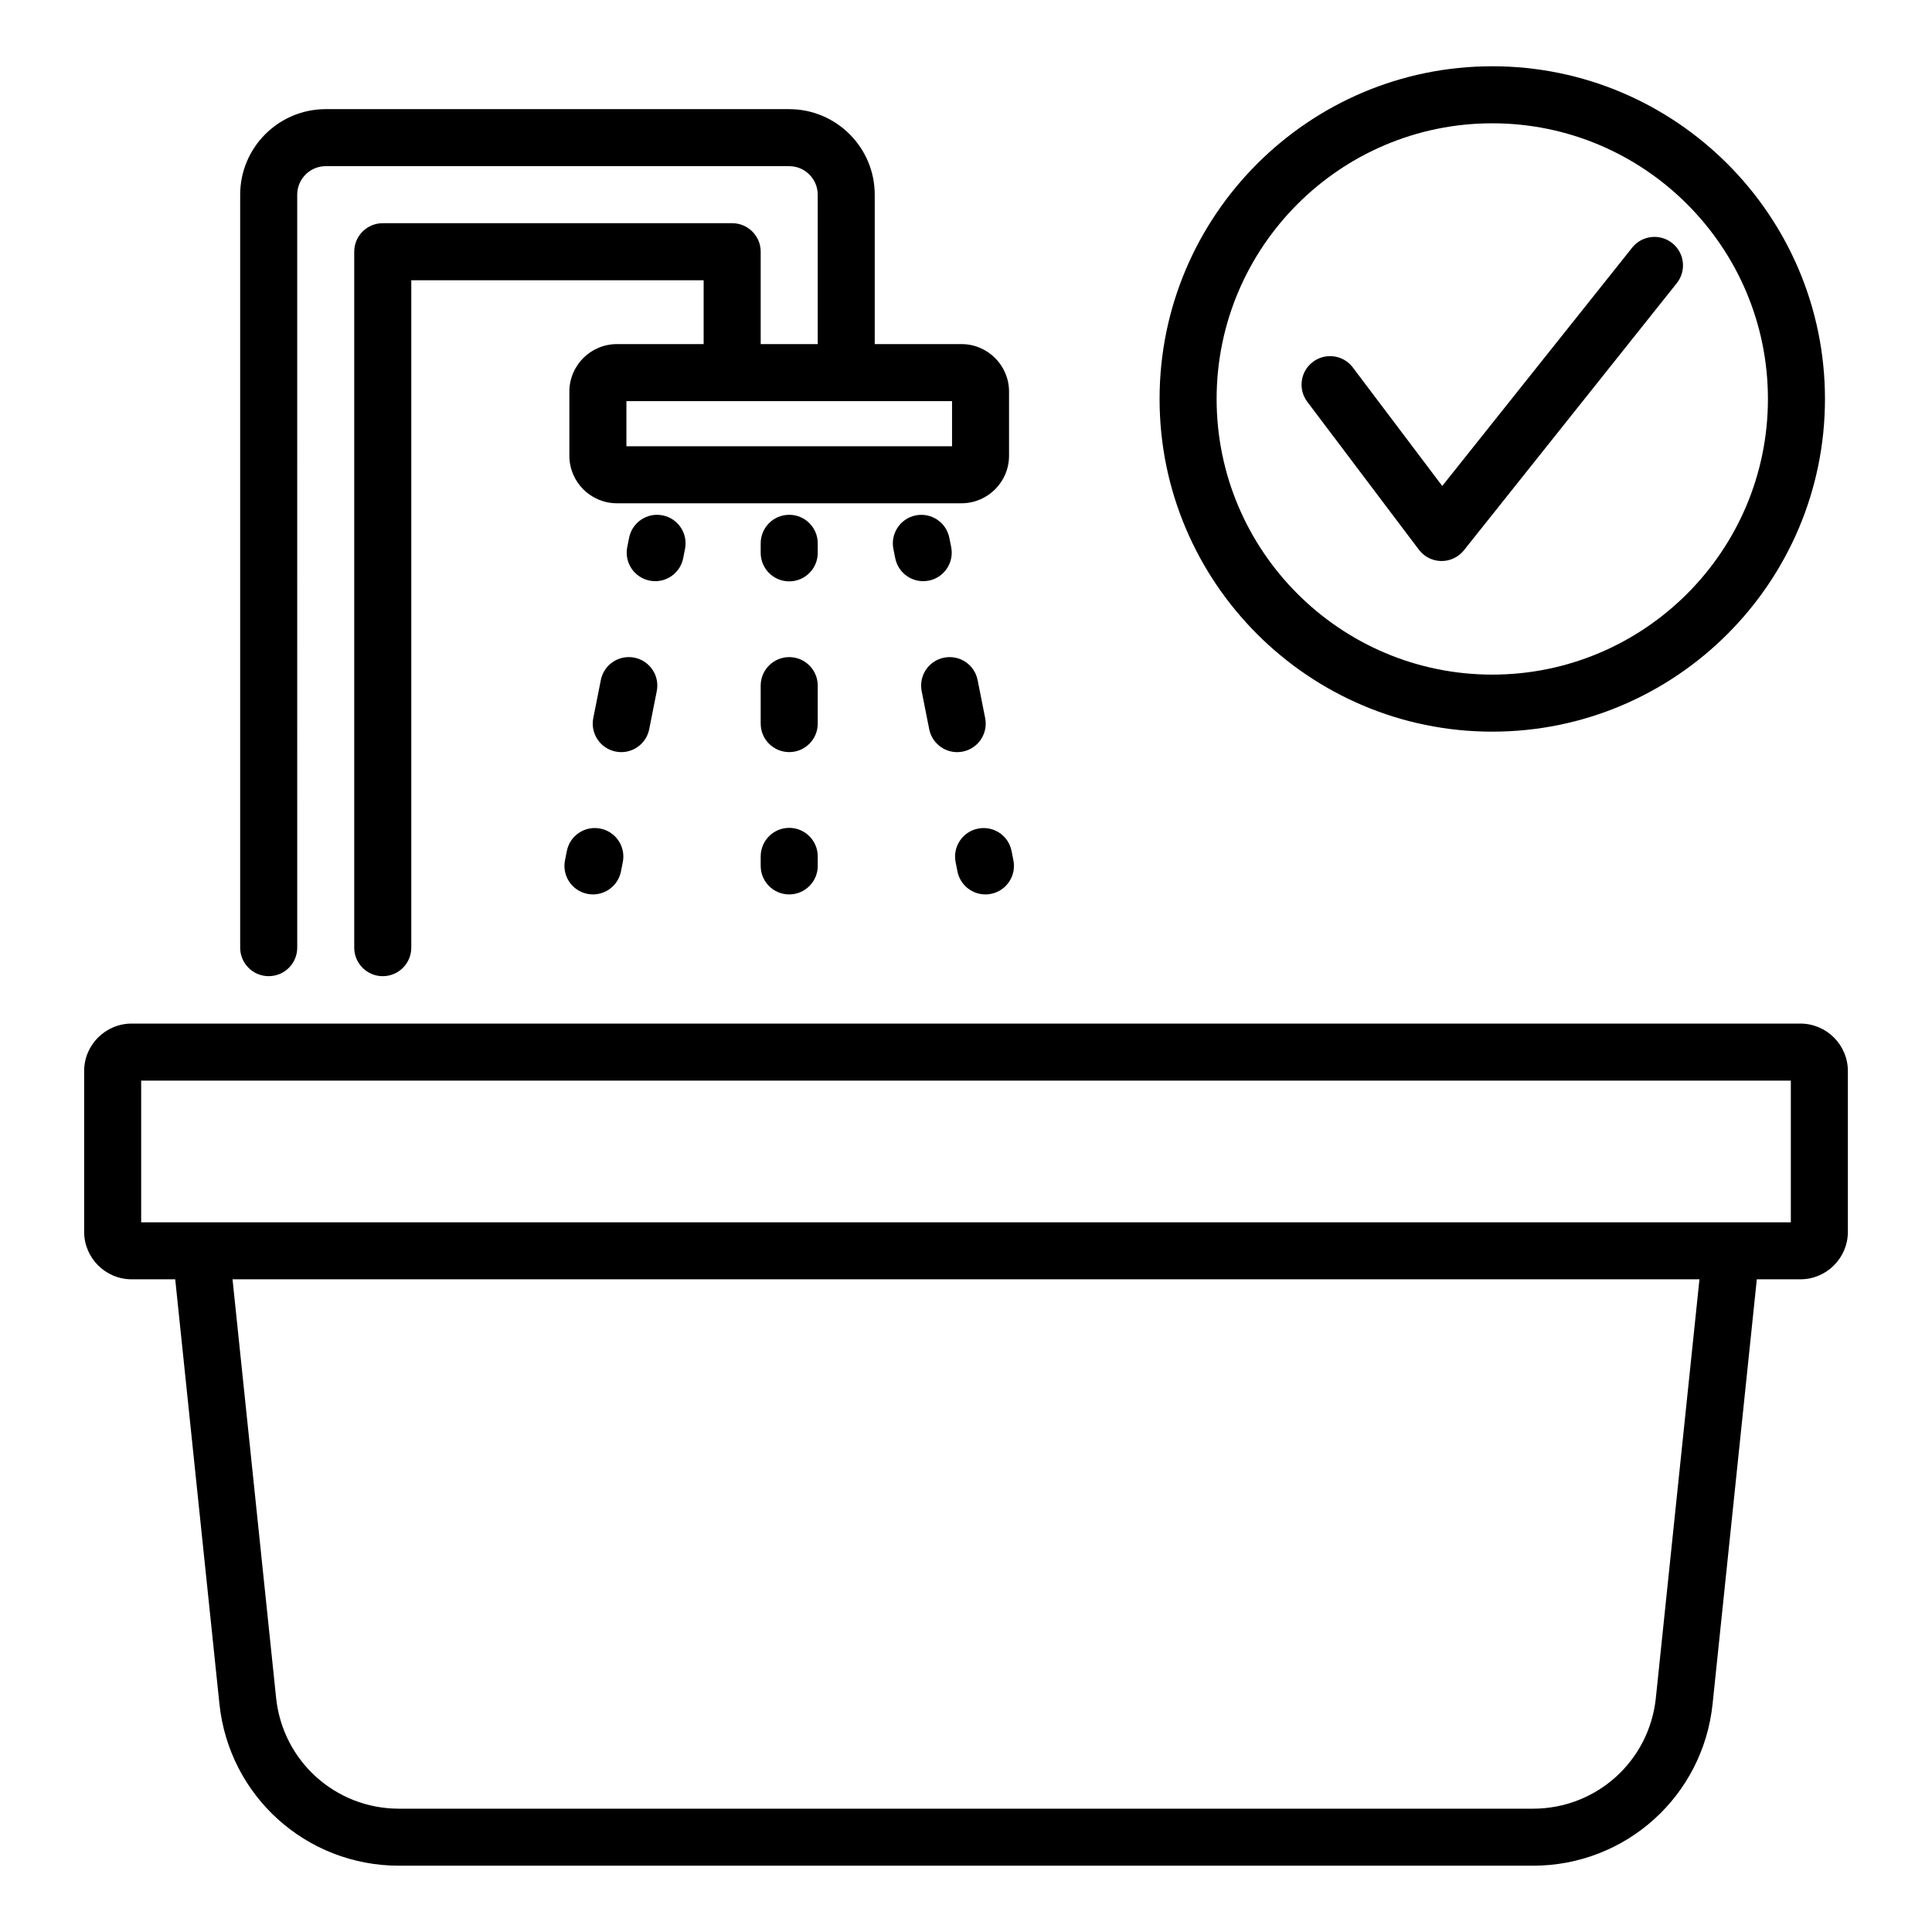
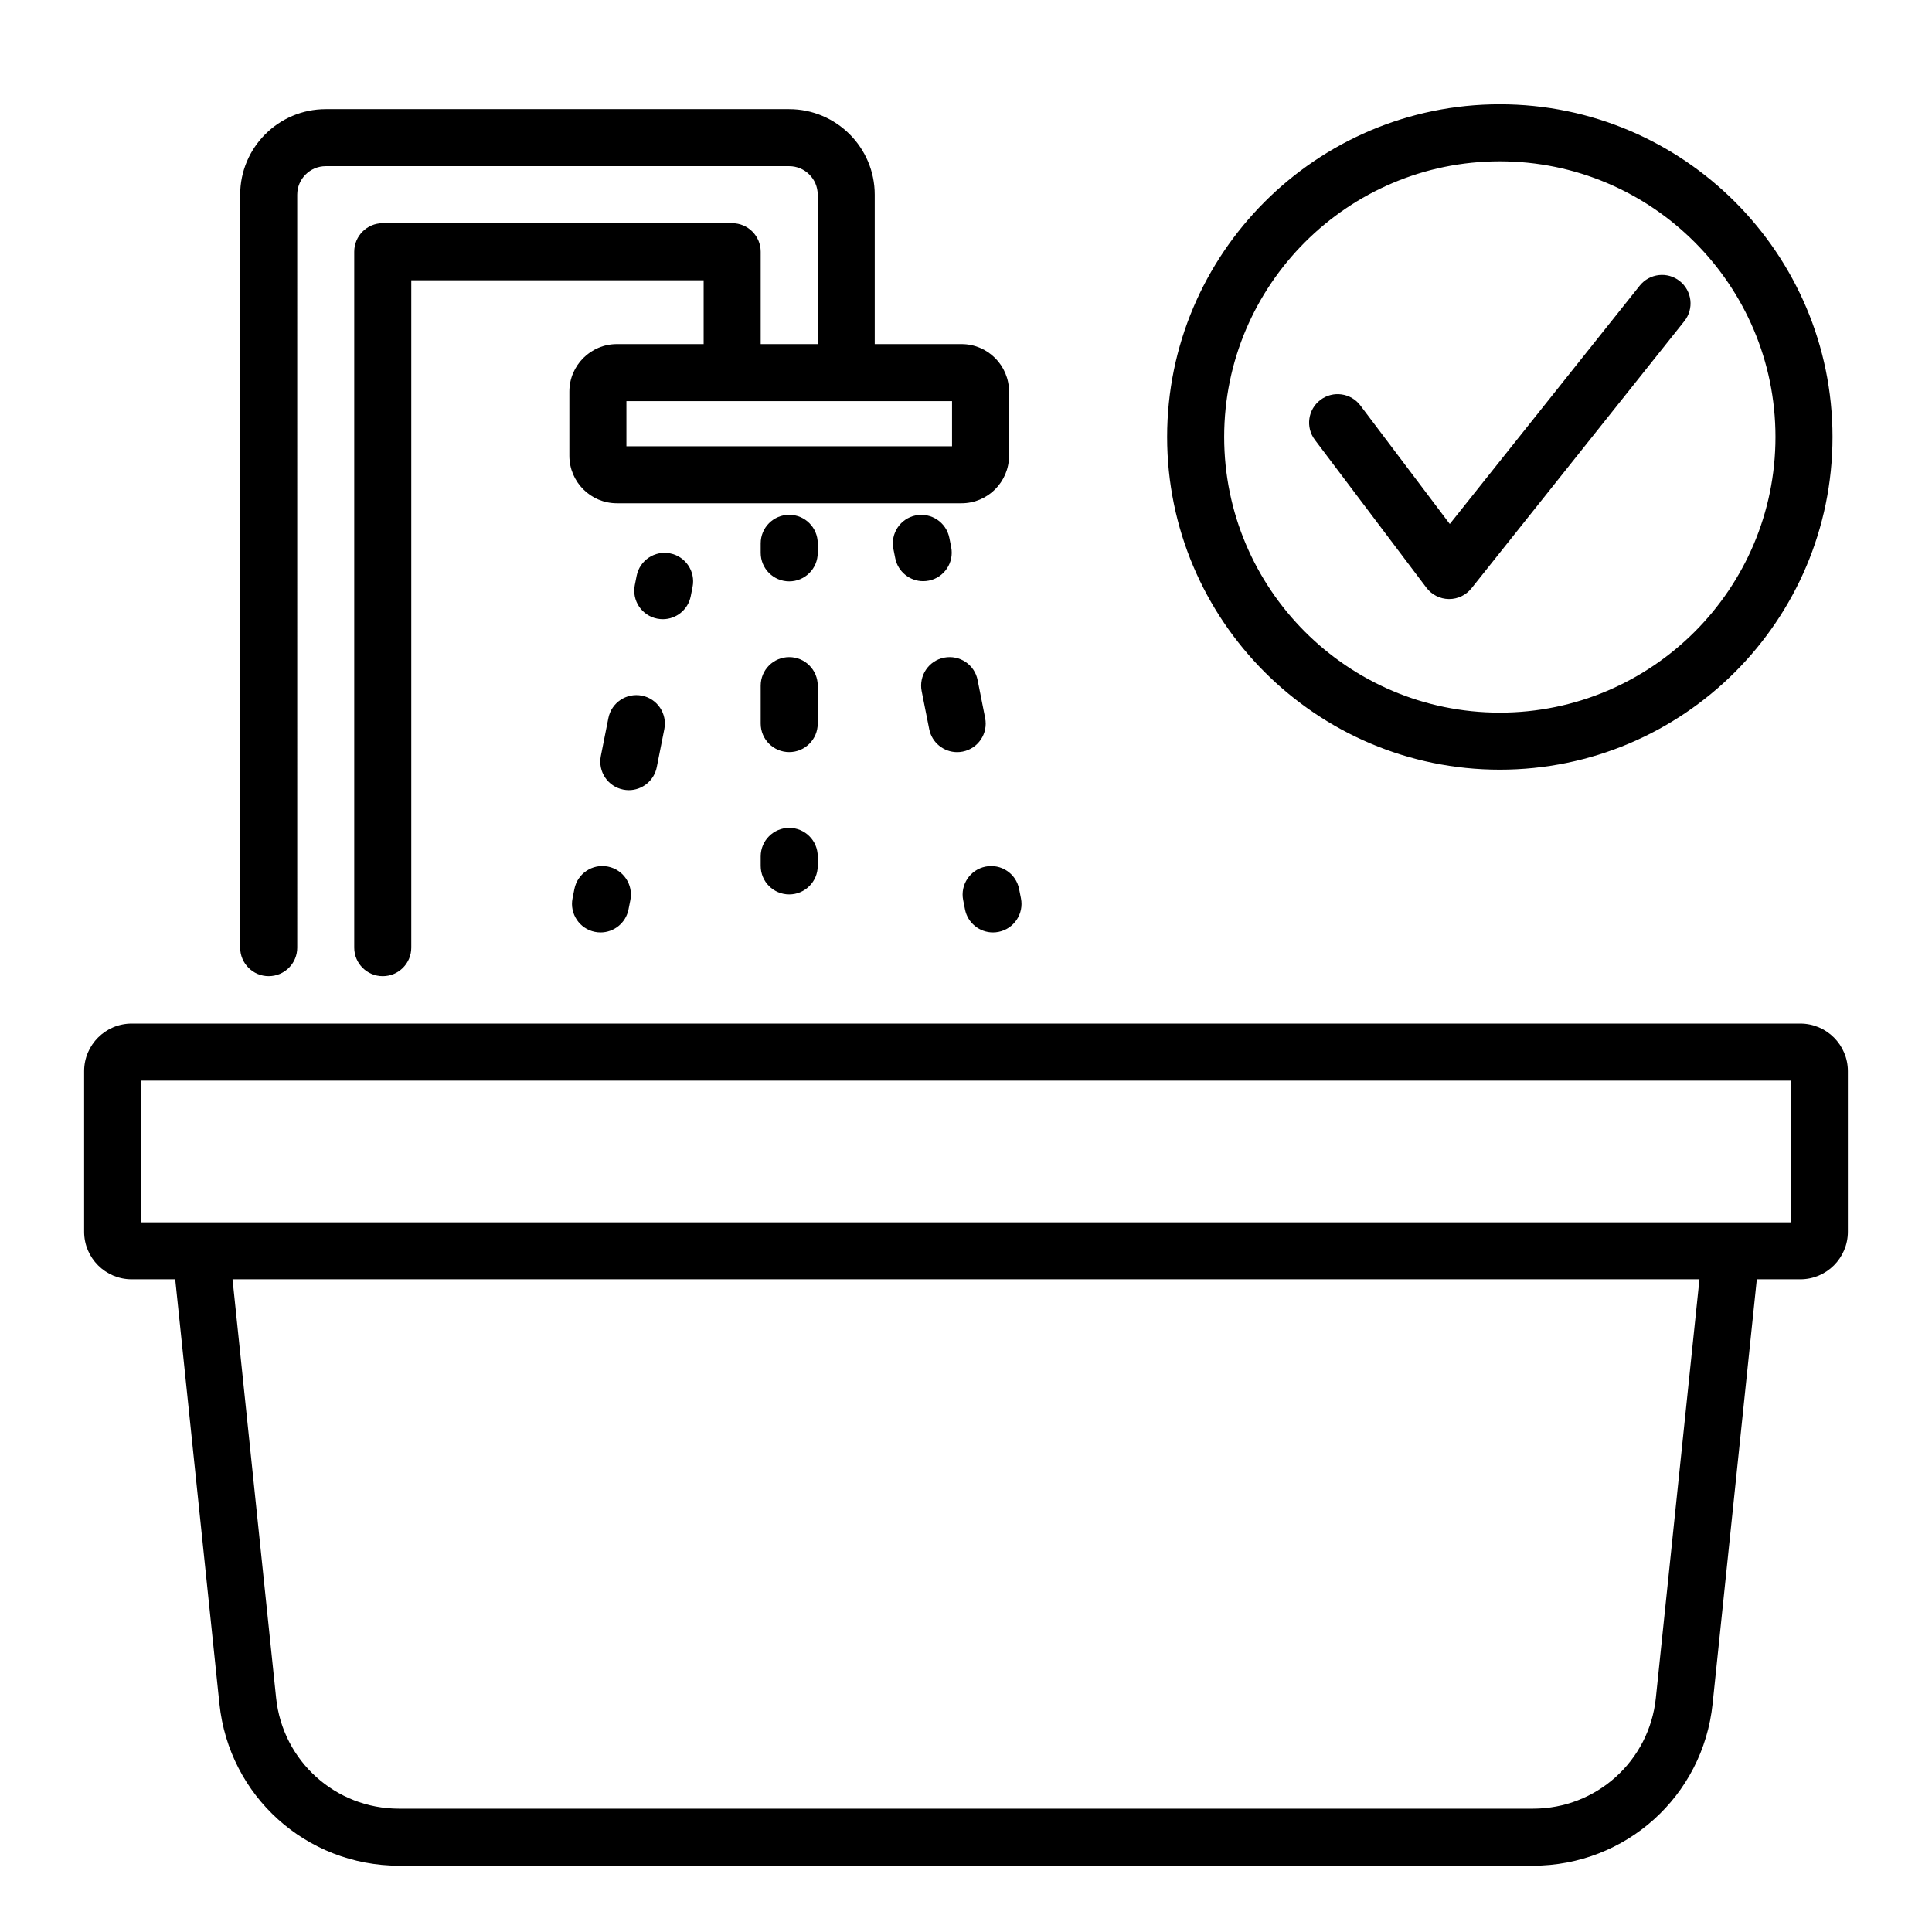
<svg xmlns="http://www.w3.org/2000/svg" fill="#000000" width="800px" height="800px" version="1.1" viewBox="144 144 512 512">
-   <path d="m621.11 415.26h-442.22c-6.945 0-12.594 5.652-12.594 12.594v42.582c0 6.945 5.652 12.594 12.594 12.594h11.543l11.715 112.5c2.547 24.457 23.012 42.902 47.605 42.902h300.5c24.594 0 45.062-18.445 47.605-42.902l11.715-112.5h11.539c6.945 0 12.594-5.652 12.594-12.594v-42.582c0-6.941-5.648-12.594-12.594-12.594zm-38.293 178.71c-1.738 16.734-15.742 29.352-32.57 29.352h-300.5c-16.828 0-30.828-12.621-32.574-29.352l-11.551-110.94h388.75zm35.773-126.05h-437.18v-37.543h437.18zm-403.38-65.227c4.176 0 7.559-3.383 7.559-7.559l-0.004-199.54c0-4.168 3.391-7.559 7.559-7.559h122.82c4.168 0 7.559 3.391 7.559 7.559v39.594h-15.113v-24.48c0-4.176-3.383-7.559-7.559-7.559h-92.598c-4.176 0-7.559 3.383-7.559 7.559v184.43c0 4.176 3.383 7.559 7.559 7.559 4.176 0 7.559-3.383 7.559-7.559v-176.87h77.48v16.922h-22.992c-6.945 0-12.594 5.652-12.594 12.594v16.996c0 6.945 5.652 12.594 12.594 12.594h91.332c6.945 0 12.594-5.652 12.594-12.594v-16.996c0-6.945-5.652-12.594-12.594-12.594h-23v-39.594c0-12.5-10.168-22.672-22.672-22.672h-122.82c-12.5 0-22.672 10.168-22.672 22.672v199.54c0 4.176 3.383 7.559 7.559 7.559zm181.09-152.39v11.957h-86.293v-11.957zm-35.59 40.203c0 4.176-3.383 7.559-7.559 7.559s-7.559-3.383-7.559-7.559v-2.519c0-4.176 3.383-7.559 7.559-7.559s7.559 3.383 7.559 7.559zm0 45.25c0 4.176-3.383 7.559-7.559 7.559s-7.559-3.383-7.559-7.559v-10.055c0-4.176 3.383-7.559 7.559-7.559s7.559 3.383 7.559 7.559zm0 35.195v2.519c0 4.176-3.383 7.559-7.559 7.559s-7.559-3.383-7.559-7.559v-2.519c0-4.176 3.383-7.559 7.559-7.559 4.176 0.004 7.559 3.383 7.559 7.559zm29.426-73.082c-0.496 0.098-0.992 0.148-1.48 0.148-3.531 0-6.688-2.488-7.406-6.082l-0.492-2.469c-0.812-4.094 1.844-8.07 5.938-8.887 4.098-0.801 8.074 1.844 8.887 5.938l0.492 2.469c0.812 4.094-1.844 8.07-5.938 8.887 0.004-0.004 0.004-0.004 0-0.004zm-1.883 29.297c-0.812-4.094 1.844-8.07 5.938-8.883 4.133-0.797 8.078 1.848 8.887 5.938l2 10.07c0.812 4.098-1.844 8.074-5.938 8.887-0.5 0.098-0.992 0.148-1.48 0.148-3.531 0-6.691-2.488-7.406-6.086zm23.824 42.363 0.488 2.473c0.812 4.098-1.852 8.07-5.945 8.879-0.496 0.098-0.992 0.148-1.477 0.148-3.535 0-6.695-2.492-7.406-6.09l-0.488-2.473c-0.812-4.094 1.848-8.066 5.938-8.879h0.004c4.133-0.812 8.078 1.848 8.887 5.941zm-94.43-71.512c-0.488 0-0.98-0.051-1.477-0.148h-0.004c-4.094-0.812-6.75-4.789-5.938-8.879l0.488-2.469c0.812-4.098 4.793-6.762 8.879-5.945 4.098 0.809 6.754 4.789 5.945 8.879l-0.488 2.469c-0.715 3.602-3.871 6.094-7.406 6.094zm-9 45.305c-0.488 0-0.98-0.051-1.48-0.148-4.094-0.812-6.754-4.789-5.938-8.887l2-10.07c0.812-4.09 4.773-6.738 8.883-5.938 4.094 0.812 6.754 4.789 5.938 8.883l-2 10.07c-0.711 3.598-3.871 6.09-7.402 6.09zm0.402 29.152-0.492 2.473c-0.715 3.594-3.871 6.082-7.406 6.082-0.488 0-0.984-0.051-1.484-0.148-4.094-0.812-6.75-4.793-5.938-8.887l0.492-2.473c0.812-4.094 4.766-6.754 8.883-5.938h0.004c4.102 0.816 6.758 4.797 5.941 8.891zm230.42-34.578c48.613 0 88.168-39.551 88.168-88.168 0-48.613-39.551-88.168-88.168-88.168-48.613 0-88.168 39.551-88.168 88.168 0.004 48.617 39.555 88.168 88.168 88.168zm0-161.22c40.281 0 73.051 32.773 73.051 73.051 0 40.281-32.773 73.051-73.051 73.051-40.281 0-73.051-32.773-73.051-73.051s32.773-73.051 73.051-73.051zm-49.016 73.812c-2.516-3.332-1.852-8.07 1.48-10.582 3.332-2.516 8.07-1.855 10.582 1.48l23.695 31.402 50.336-63.164c2.602-3.262 7.356-3.797 10.617-1.199 3.266 2.602 3.805 7.356 1.199 10.621l-56.406 70.785c-1.434 1.797-3.609 2.848-5.91 2.848h-0.098c-2.336-0.031-4.527-1.141-5.934-3.008z" />
+   <path d="m621.11 415.26h-442.22c-6.945 0-12.594 5.652-12.594 12.594v42.582c0 6.945 5.652 12.594 12.594 12.594h11.543l11.715 112.5c2.547 24.457 23.012 42.902 47.605 42.902h300.5c24.594 0 45.062-18.445 47.605-42.902l11.715-112.5h11.539c6.945 0 12.594-5.652 12.594-12.594v-42.582c0-6.941-5.648-12.594-12.594-12.594zm-38.293 178.71c-1.738 16.734-15.742 29.352-32.57 29.352h-300.5c-16.828 0-30.828-12.621-32.574-29.352l-11.551-110.94h388.75zm35.773-126.05h-437.18v-37.543h437.18zm-403.38-65.227c4.176 0 7.559-3.383 7.559-7.559l-0.004-199.54c0-4.168 3.391-7.559 7.559-7.559h122.82c4.168 0 7.559 3.391 7.559 7.559v39.594h-15.113v-24.48c0-4.176-3.383-7.559-7.559-7.559h-92.598c-4.176 0-7.559 3.383-7.559 7.559v184.43c0 4.176 3.383 7.559 7.559 7.559 4.176 0 7.559-3.383 7.559-7.559v-176.87h77.48v16.922h-22.992c-6.945 0-12.594 5.652-12.594 12.594v16.996c0 6.945 5.652 12.594 12.594 12.594h91.332c6.945 0 12.594-5.652 12.594-12.594v-16.996c0-6.945-5.652-12.594-12.594-12.594h-23v-39.594c0-12.5-10.168-22.672-22.672-22.672h-122.82c-12.5 0-22.672 10.168-22.672 22.672v199.54c0 4.176 3.383 7.559 7.559 7.559zm181.09-152.39v11.957h-86.293v-11.957zm-35.59 40.203c0 4.176-3.383 7.559-7.559 7.559s-7.559-3.383-7.559-7.559v-2.519c0-4.176 3.383-7.559 7.559-7.559s7.559 3.383 7.559 7.559zm0 45.25c0 4.176-3.383 7.559-7.559 7.559s-7.559-3.383-7.559-7.559v-10.055c0-4.176 3.383-7.559 7.559-7.559s7.559 3.383 7.559 7.559zm0 35.195v2.519c0 4.176-3.383 7.559-7.559 7.559s-7.559-3.383-7.559-7.559v-2.519c0-4.176 3.383-7.559 7.559-7.559 4.176 0.004 7.559 3.383 7.559 7.559zm29.426-73.082c-0.496 0.098-0.992 0.148-1.48 0.148-3.531 0-6.688-2.488-7.406-6.082l-0.492-2.469c-0.812-4.094 1.844-8.07 5.938-8.887 4.098-0.801 8.074 1.844 8.887 5.938l0.492 2.469c0.812 4.094-1.844 8.07-5.938 8.887 0.004-0.004 0.004-0.004 0-0.004zm-1.883 29.297c-0.812-4.094 1.844-8.07 5.938-8.883 4.133-0.797 8.078 1.848 8.887 5.938l2 10.07c0.812 4.098-1.844 8.074-5.938 8.887-0.5 0.098-0.992 0.148-1.48 0.148-3.531 0-6.691-2.488-7.406-6.086m23.824 42.363 0.488 2.473c0.812 4.098-1.852 8.07-5.945 8.879-0.496 0.098-0.992 0.148-1.477 0.148-3.535 0-6.695-2.492-7.406-6.09l-0.488-2.473c-0.812-4.094 1.848-8.066 5.938-8.879h0.004c4.133-0.812 8.078 1.848 8.887 5.941zm-94.43-71.512c-0.488 0-0.98-0.051-1.477-0.148h-0.004c-4.094-0.812-6.75-4.789-5.938-8.879l0.488-2.469c0.812-4.098 4.793-6.762 8.879-5.945 4.098 0.809 6.754 4.789 5.945 8.879l-0.488 2.469c-0.715 3.602-3.871 6.094-7.406 6.094zm-9 45.305c-0.488 0-0.98-0.051-1.48-0.148-4.094-0.812-6.754-4.789-5.938-8.887l2-10.07c0.812-4.09 4.773-6.738 8.883-5.938 4.094 0.812 6.754 4.789 5.938 8.883l-2 10.07c-0.711 3.598-3.871 6.09-7.402 6.09zm0.402 29.152-0.492 2.473c-0.715 3.594-3.871 6.082-7.406 6.082-0.488 0-0.984-0.051-1.484-0.148-4.094-0.812-6.75-4.793-5.938-8.887l0.492-2.473c0.812-4.094 4.766-6.754 8.883-5.938h0.004c4.102 0.816 6.758 4.797 5.941 8.891zm230.42-34.578c48.613 0 88.168-39.551 88.168-88.168 0-48.613-39.551-88.168-88.168-88.168-48.613 0-88.168 39.551-88.168 88.168 0.004 48.617 39.555 88.168 88.168 88.168zm0-161.22c40.281 0 73.051 32.773 73.051 73.051 0 40.281-32.773 73.051-73.051 73.051-40.281 0-73.051-32.773-73.051-73.051s32.773-73.051 73.051-73.051zm-49.016 73.812c-2.516-3.332-1.852-8.07 1.48-10.582 3.332-2.516 8.07-1.855 10.582 1.48l23.695 31.402 50.336-63.164c2.602-3.262 7.356-3.797 10.617-1.199 3.266 2.602 3.805 7.356 1.199 10.621l-56.406 70.785c-1.434 1.797-3.609 2.848-5.91 2.848h-0.098c-2.336-0.031-4.527-1.141-5.934-3.008z" />
</svg>